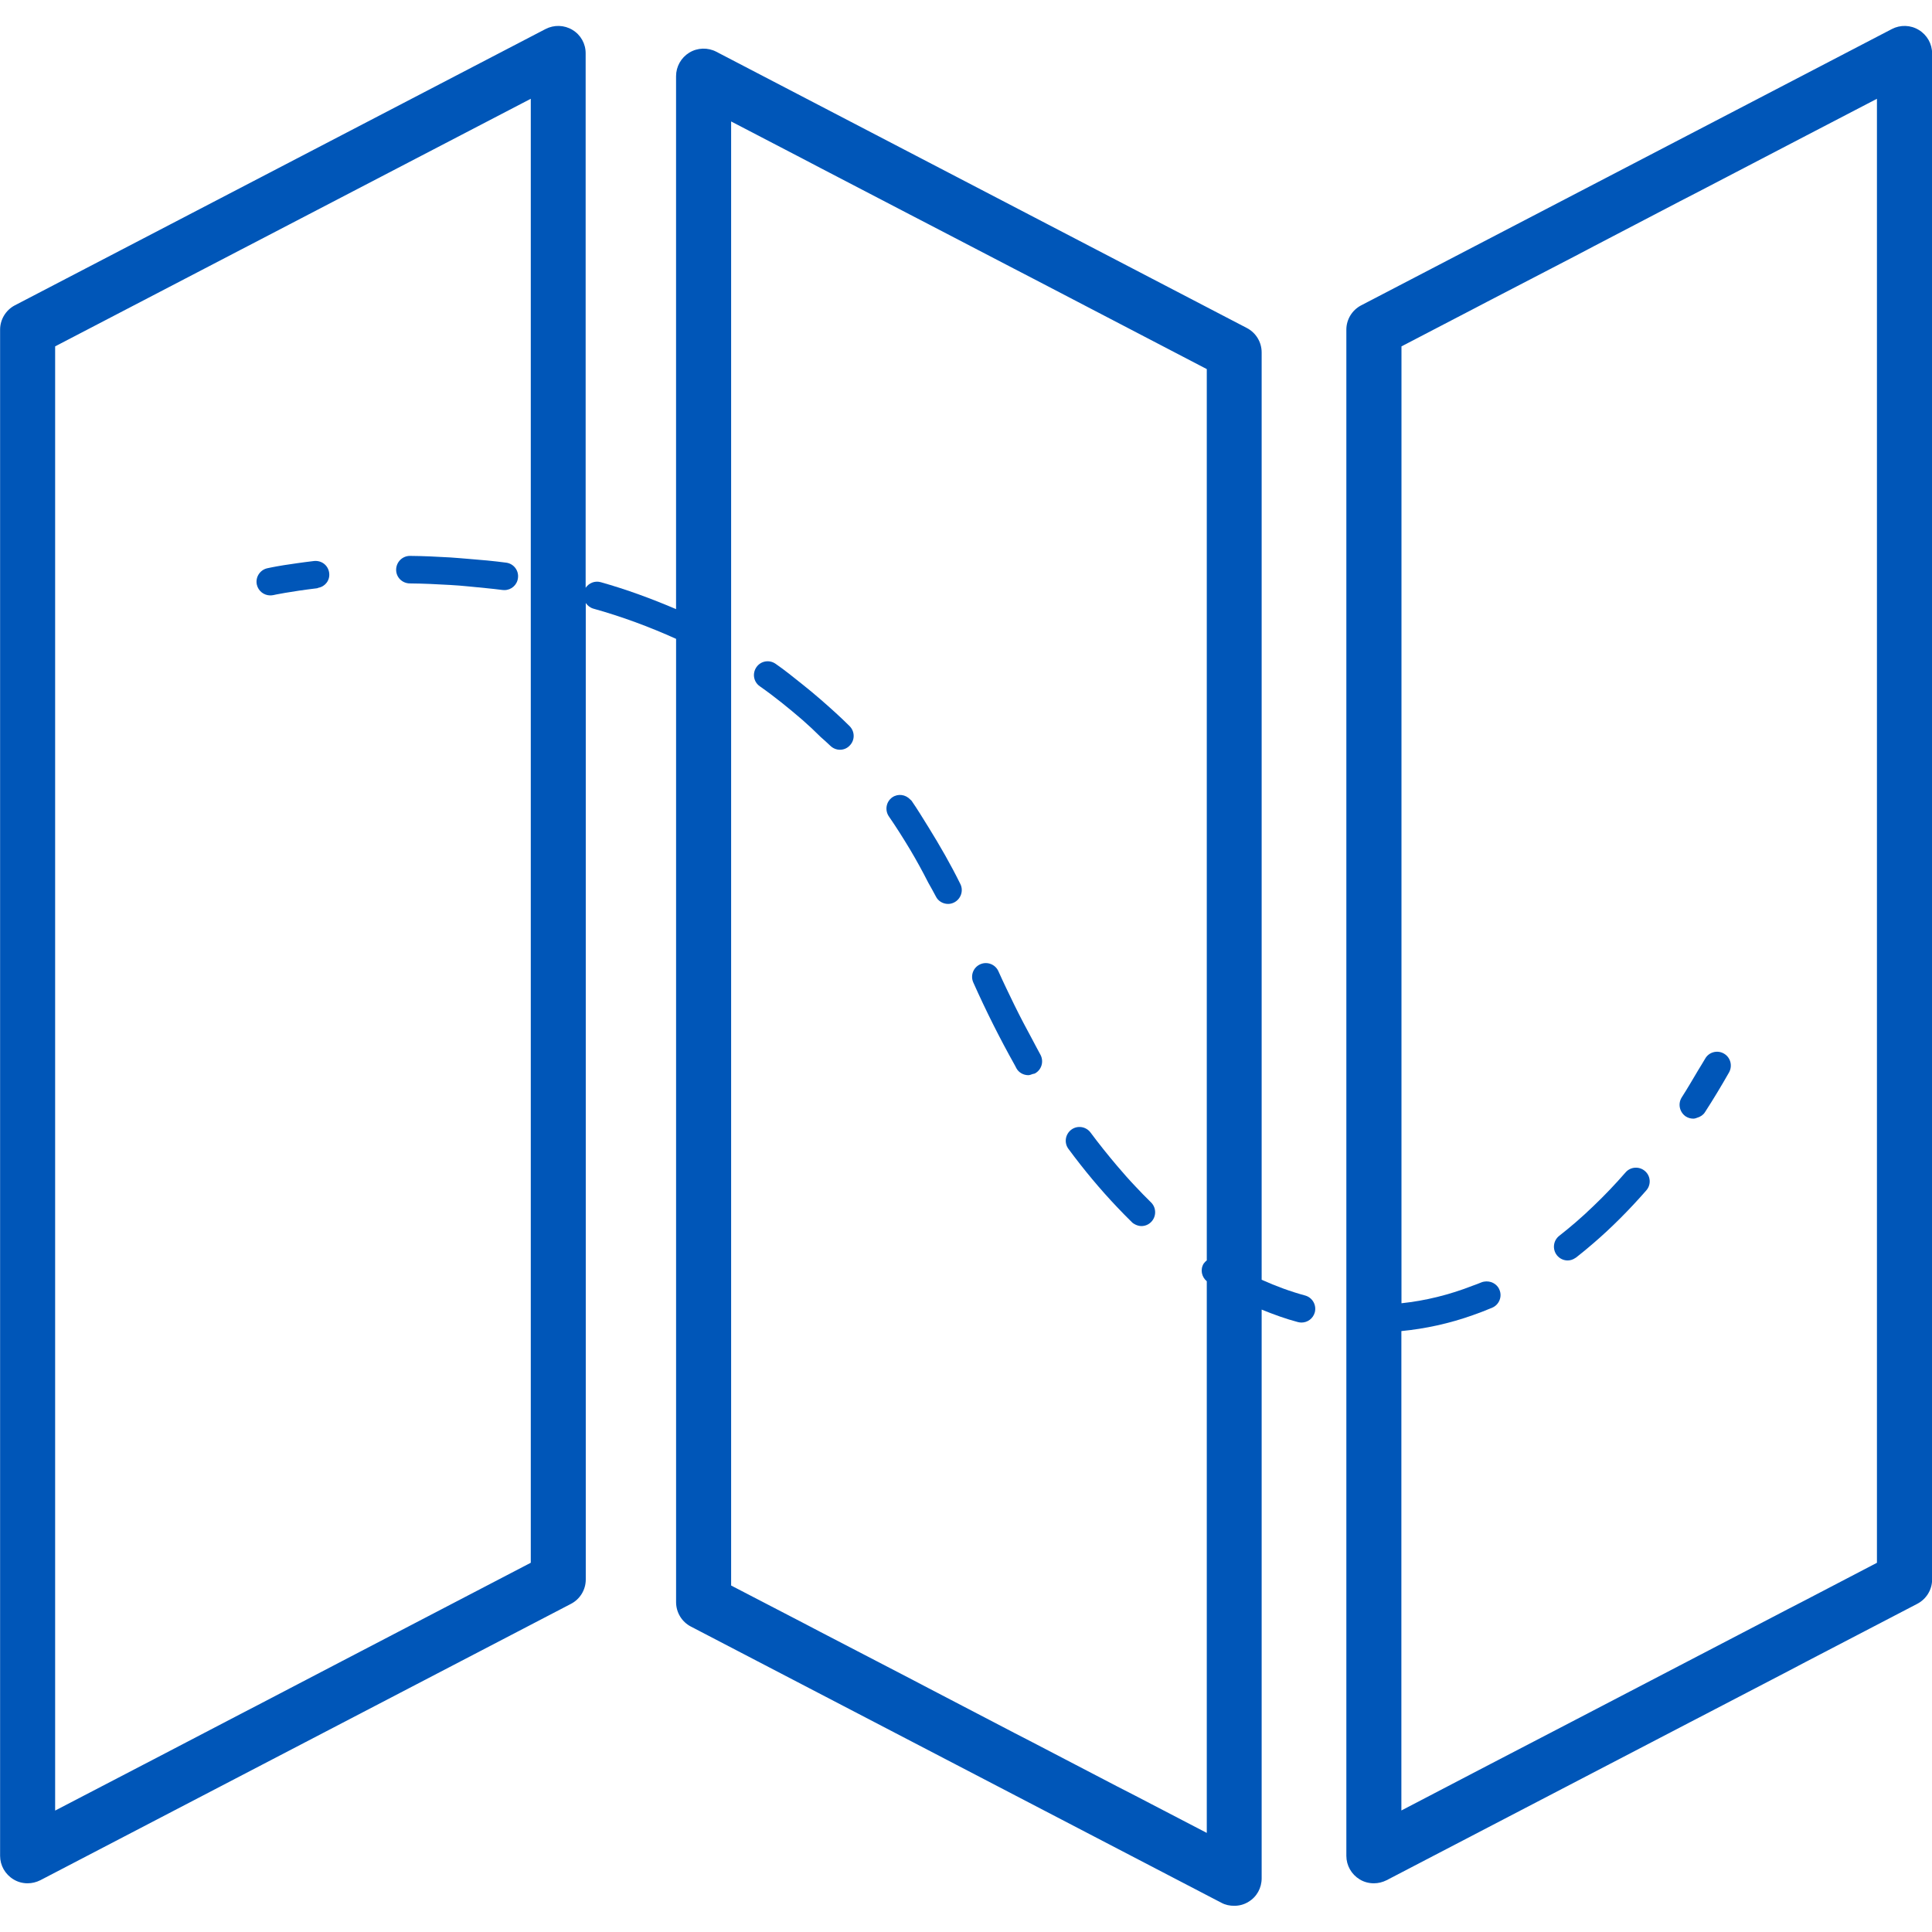
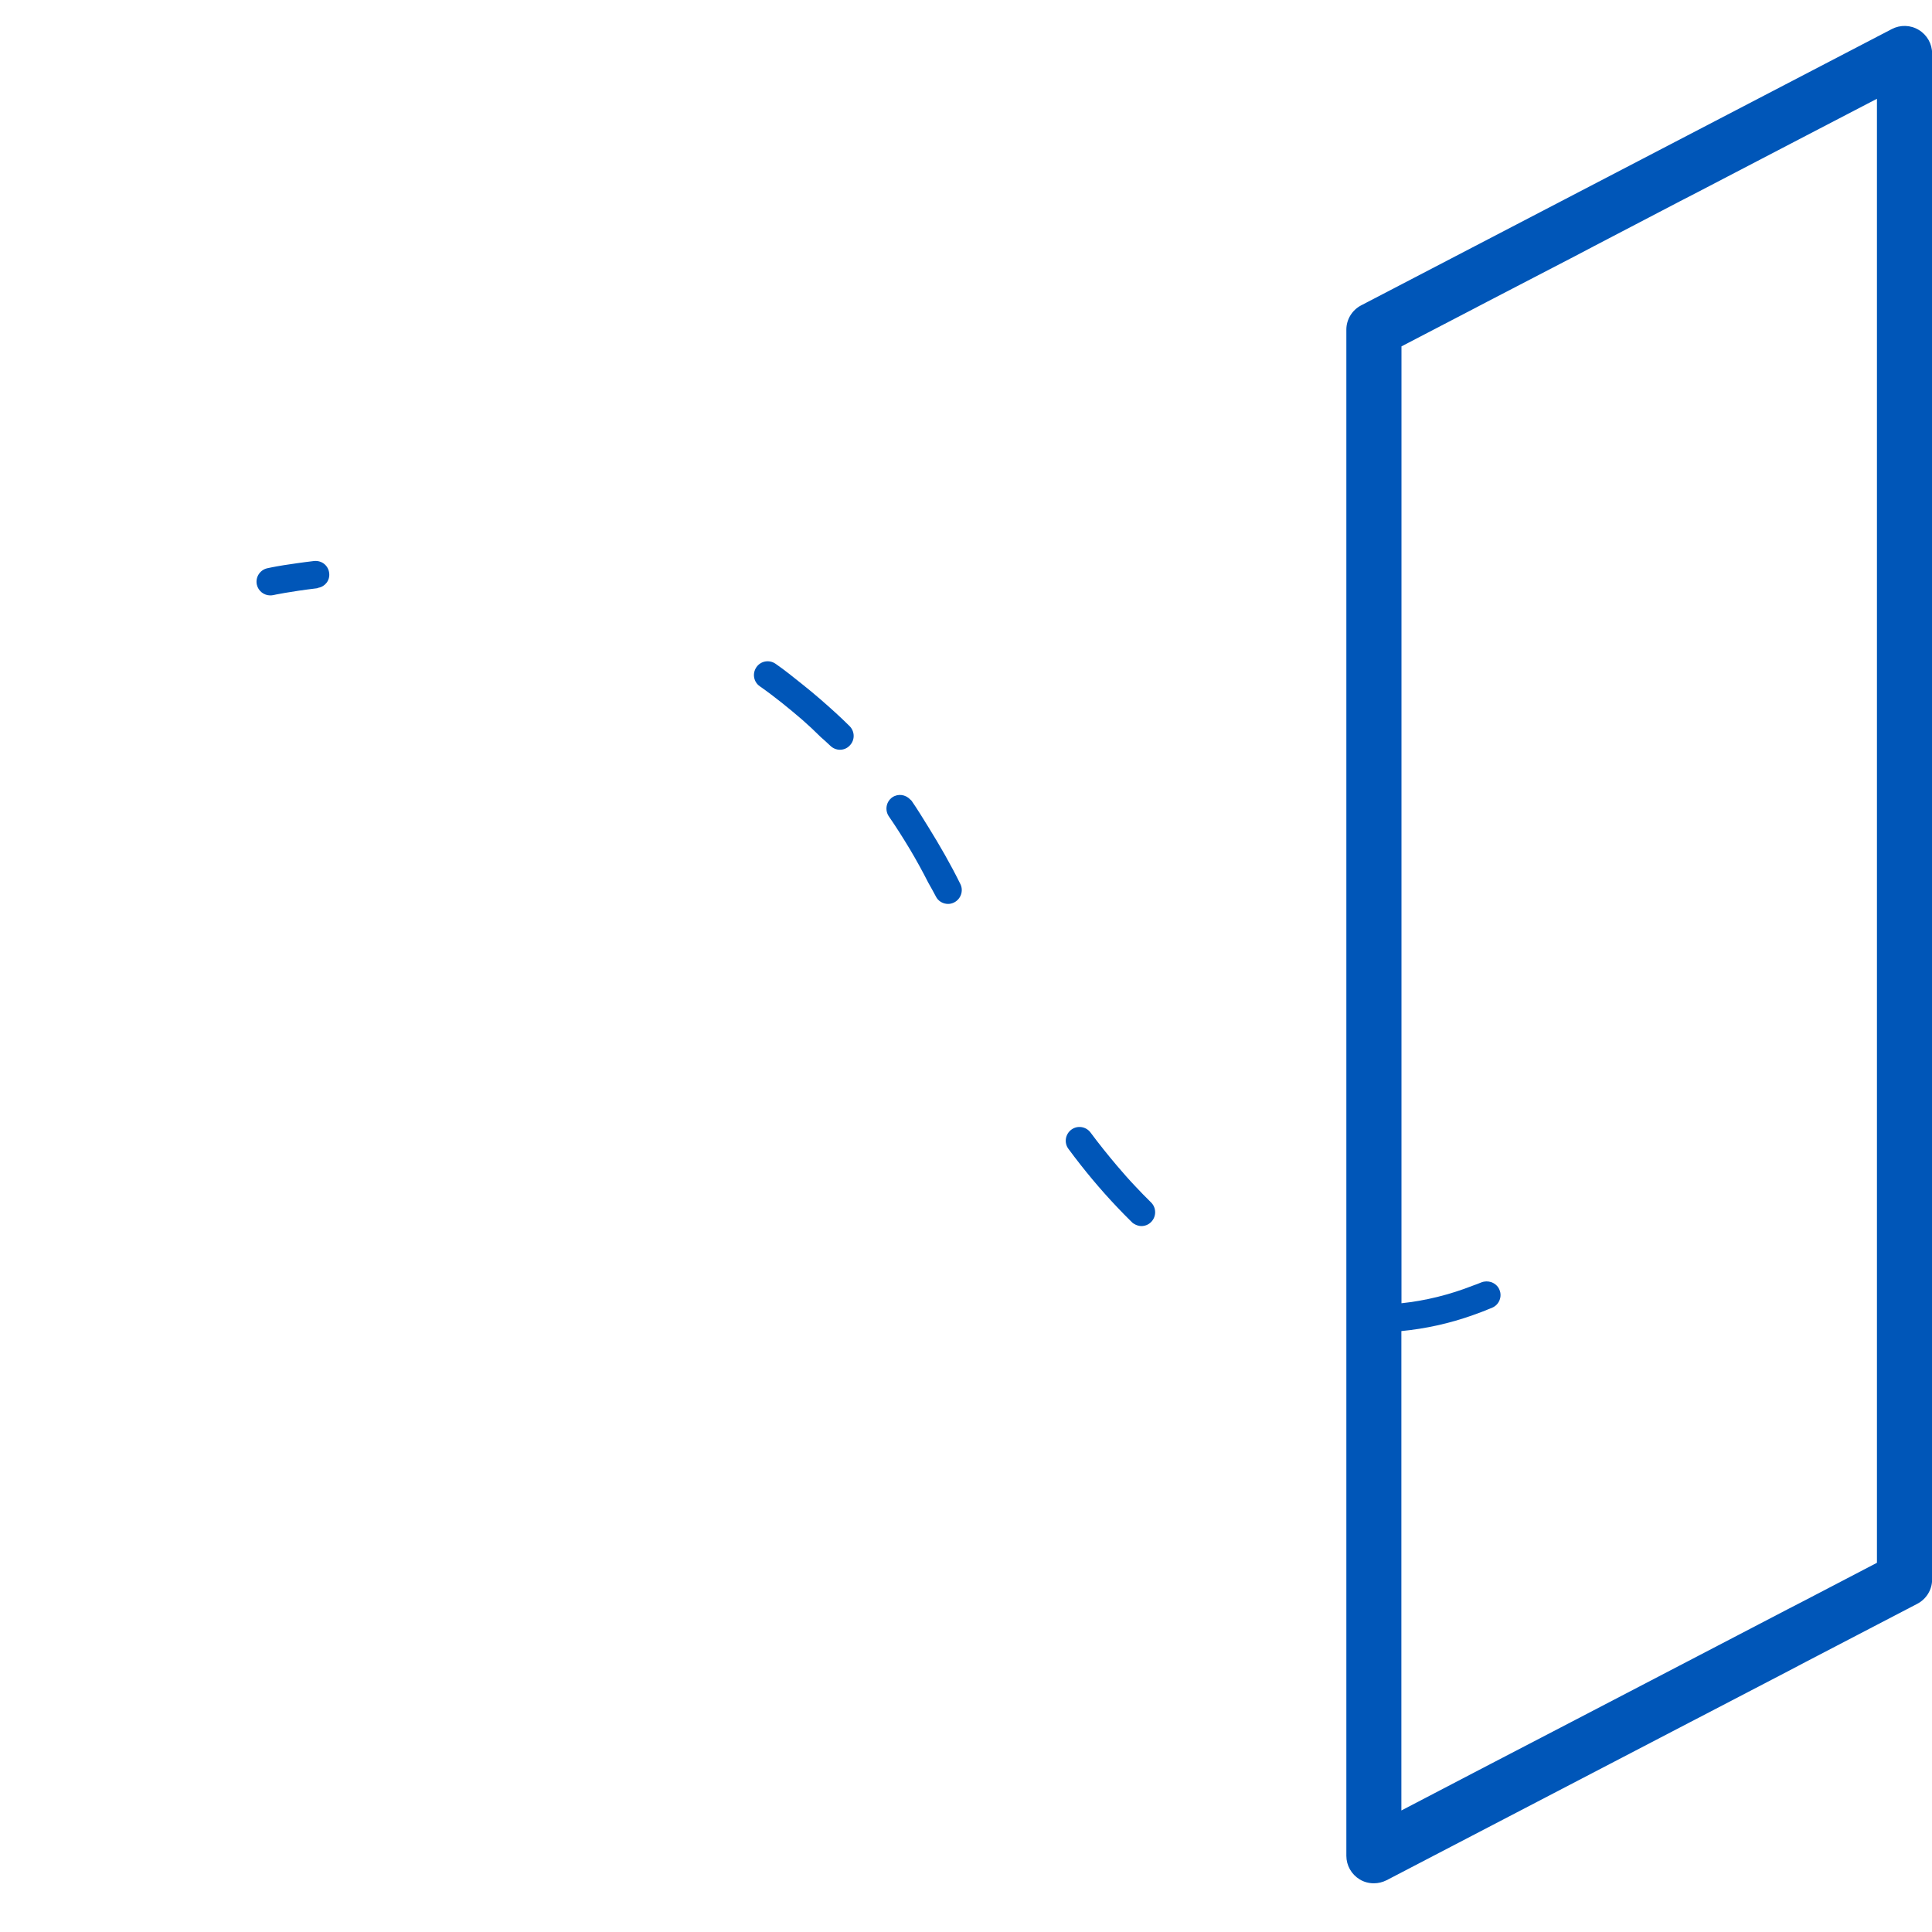
<svg xmlns="http://www.w3.org/2000/svg" id="Layer_1" version="1.1" viewBox="0 0 100 100">
  <path d="M17.039,29.663c-.045-.39-.38-.665-.785-.625-.64.075-1.16.155-1.56.215-.53.085-.835.155-.86.16-.38.085-.625.465-.54.85.075.33.37.555.695.555.05,0,.1-.005.155-.015.01-.005.855-.185,2.27-.355.025-.005.04-.015.065-.025.355-.065.605-.39.56-.76h0Z" fill="#0056b8" />
-   <path d="M81.546,63.276c-.28.24-.56.47-.84.69-.31.24-.365.69-.125,1,.14.18.35.275.56.275.14,0,.28-.045.4-.13.01-.01.025-.01.035-.02.305-.24.61-.49.915-.755.935-.805,1.845-1.72,2.72-2.72.26-.295.23-.745-.065-1-.295-.26-.75-.23-1.005.065-.535.615-1.085,1.19-1.65,1.73-.31.3-.625.59-.945.865h0Z" fill="#0056b8" />
  <path d="M42.968,38.592c.14.14.325.215.505.215s.36-.065.5-.21c.28-.275.285-.725.005-1.01-.48-.48-.985-.93-1.5-1.38-.31-.27-.625-.53-.945-.785-.46-.365-.91-.735-1.39-1.065-.325-.225-.765-.15-.99.175-.225.325-.15.765.175.99.765.535,1.495,1.13,2.205,1.74.325.285.64.58.945.885.165.15.335.29.49.445h0Z" fill="#0056b8" />
  <path d="M48.433,46.387c.12.255.375.4.64.4.105,0,.21-.025.31-.075.35-.175.5-.605.325-.955-.505-1.025-1.065-1.995-1.65-2.94-.29-.465-.57-.93-.875-1.37-.02-.03-.05-.04-.075-.07-.24-.255-.625-.31-.92-.11-.325.225-.4.67-.18.99.38.55.745,1.13,1.1,1.72.33.555.645,1.13.945,1.72.13.235.26.455.38.69h0Z" fill="#0056b8" />
  <path d="M58.772,63.386c.095.045.2.075.305.075.185,0,.37-.07.51-.215.275-.285.27-.735-.01-1.01-.27-.265-.54-.54-.805-.825-.325-.34-.64-.7-.955-1.07-.465-.55-.925-1.12-1.37-1.72-.235-.315-.68-.385-.995-.15-.315.235-.385.68-.15.995.805,1.09,1.65,2.1,2.515,3.01.25.265.505.525.76.775.06.065.125.1.195.135h0Z" fill="#0056b8" />
-   <path d="M53.227,55.651c.075,0,.15-.035.225-.06.04-.015.085-.01.125-.035.34-.19.465-.625.27-.975-.135-.235-.26-.495-.395-.74-.325-.595-.645-1.205-.955-1.835-.275-.57-.555-1.14-.82-1.735-.16-.36-.585-.52-.94-.36-.36.16-.52.58-.36.94.665,1.49,1.38,2.91,2.125,4.24.04.065.07.135.105.2.125.23.37.36.62.36h0Z" fill="#0056b8" />
-   <path d="M26.014,30.538c.03.005.065.005.095.005.35,0,.655-.26.7-.62.055-.39-.22-.75-.61-.8-.64-.085-1.29-.145-1.945-.195-.315-.03-.63-.05-.95-.075-.69-.04-1.385-.075-2.08-.08h-.005c-.395,0-.71.32-.715.71-.005.395.31.71.71.715.7.005,1.395.04,2.09.08.32.015.63.045.95.075.59.06,1.185.11,1.76.185h0Z" fill="#0056b8" />
-   <path d="M87.261,57.791c.12.075.255.11.385.11.08,0,.155-.03.235-.06.145-.05.275-.13.365-.27.43-.665.85-1.36,1.25-2.065.19-.345.075-.78-.27-.975-.34-.195-.78-.075-.97.27-.12.21-.25.41-.375.62-.275.465-.55.935-.835,1.38-.21.33-.115.77.215.99h0Z" fill="#0056b8" />
-   <path d="M37.848,6.289l3.69,1.92.945.495,4.63,2.41.945.49,4.44,2.31.955.495,9.01,4.695v46.133c-.06.05-.115.1-.16.165-.19.305-.11.69.16.915v28.554l-3.69-1.92-.955-.49-4.375-2.28-.95-.49-4.44-2.315-.945-.495-4.63-2.405-.945-.495-3.69-1.915V6.289h.005ZM27.469,80.89l-3.215,1.675-.95.495-4.625,2.41-.95.495-4.465,2.33-.59.305-4.745,2.475-.52.27-4.555,2.37V17.928l9.575-4.985.405-.21,14.639-7.62v75.776h-.005ZM29.634,1.549c-.43-.26-.955-.275-1.4-.045L.77,15.803c-.47.245-.765.735-.765,1.26v78.996c0,.495.26.955.69,1.215.225.14.48.205.735.205.225,0,.45-.055.66-.16l27.464-14.304c.47-.245.765-.73.765-1.26V31.212c.09.13.22.24.39.29,1.49.415,2.925.95,4.285,1.565v49.858c0,.535.295,1.02.765,1.265l27.464,14.299c.205.11.43.155.66.155.255,0,.51-.065.735-.205.43-.255.685-.715.685-1.22v-29.434c.62.25,1.245.48,1.875.645.06.015.125.025.185.025.315,0,.6-.205.69-.525.1-.38-.12-.77-.5-.875-.755-.205-1.505-.48-2.25-.815V18.243c0-.535-.295-1.02-.765-1.265L37.078,2.679c-.44-.23-.975-.215-1.4.045-.425.26-.685.72-.685,1.22v27.584c-1.255-.535-2.55-1.015-3.9-1.395-.31-.085-.61.045-.78.29V2.769c.005-.505-.255-.965-.68-1.22h0Z" fill="#0056b8" />
  <path d="M97.15,80.89l-3.69,1.925-.95.49-4.625,2.41-.95.495-4.435,2.31-.95.495-4.375,2.275-.95.495-3.69,1.925v-24.814c1.24-.12,2.475-.39,3.69-.82.32-.115.635-.23.95-.365.02-.005.04-.01.06-.025.36-.15.53-.575.375-.93-.08-.2-.245-.33-.43-.395-.16-.05-.34-.05-.505.015-.15.065-.295.115-.445.17-1.215.475-2.455.78-3.69.91V17.928l3.69-1.92.745-.39,4.575-2.375.95-.5,4.435-2.315.95-.49,4.625-2.41.95-.495,3.69-1.92v75.776h0ZM69.687,17.063v78.996c0,.495.26.955.685,1.215.225.14.485.205.74.205.225,0,.45-.055.66-.16l15.689-8.17.31-.16,4.85-2.525.845-.445,5.77-3.005c.47-.245.77-.73.77-1.26V2.769c0-.5-.26-.96-.69-1.22-.425-.26-.955-.275-1.395-.045l-27.464,14.299c-.475.245-.77.735-.77,1.26h0Z" fill="#0056b8" />
</svg>